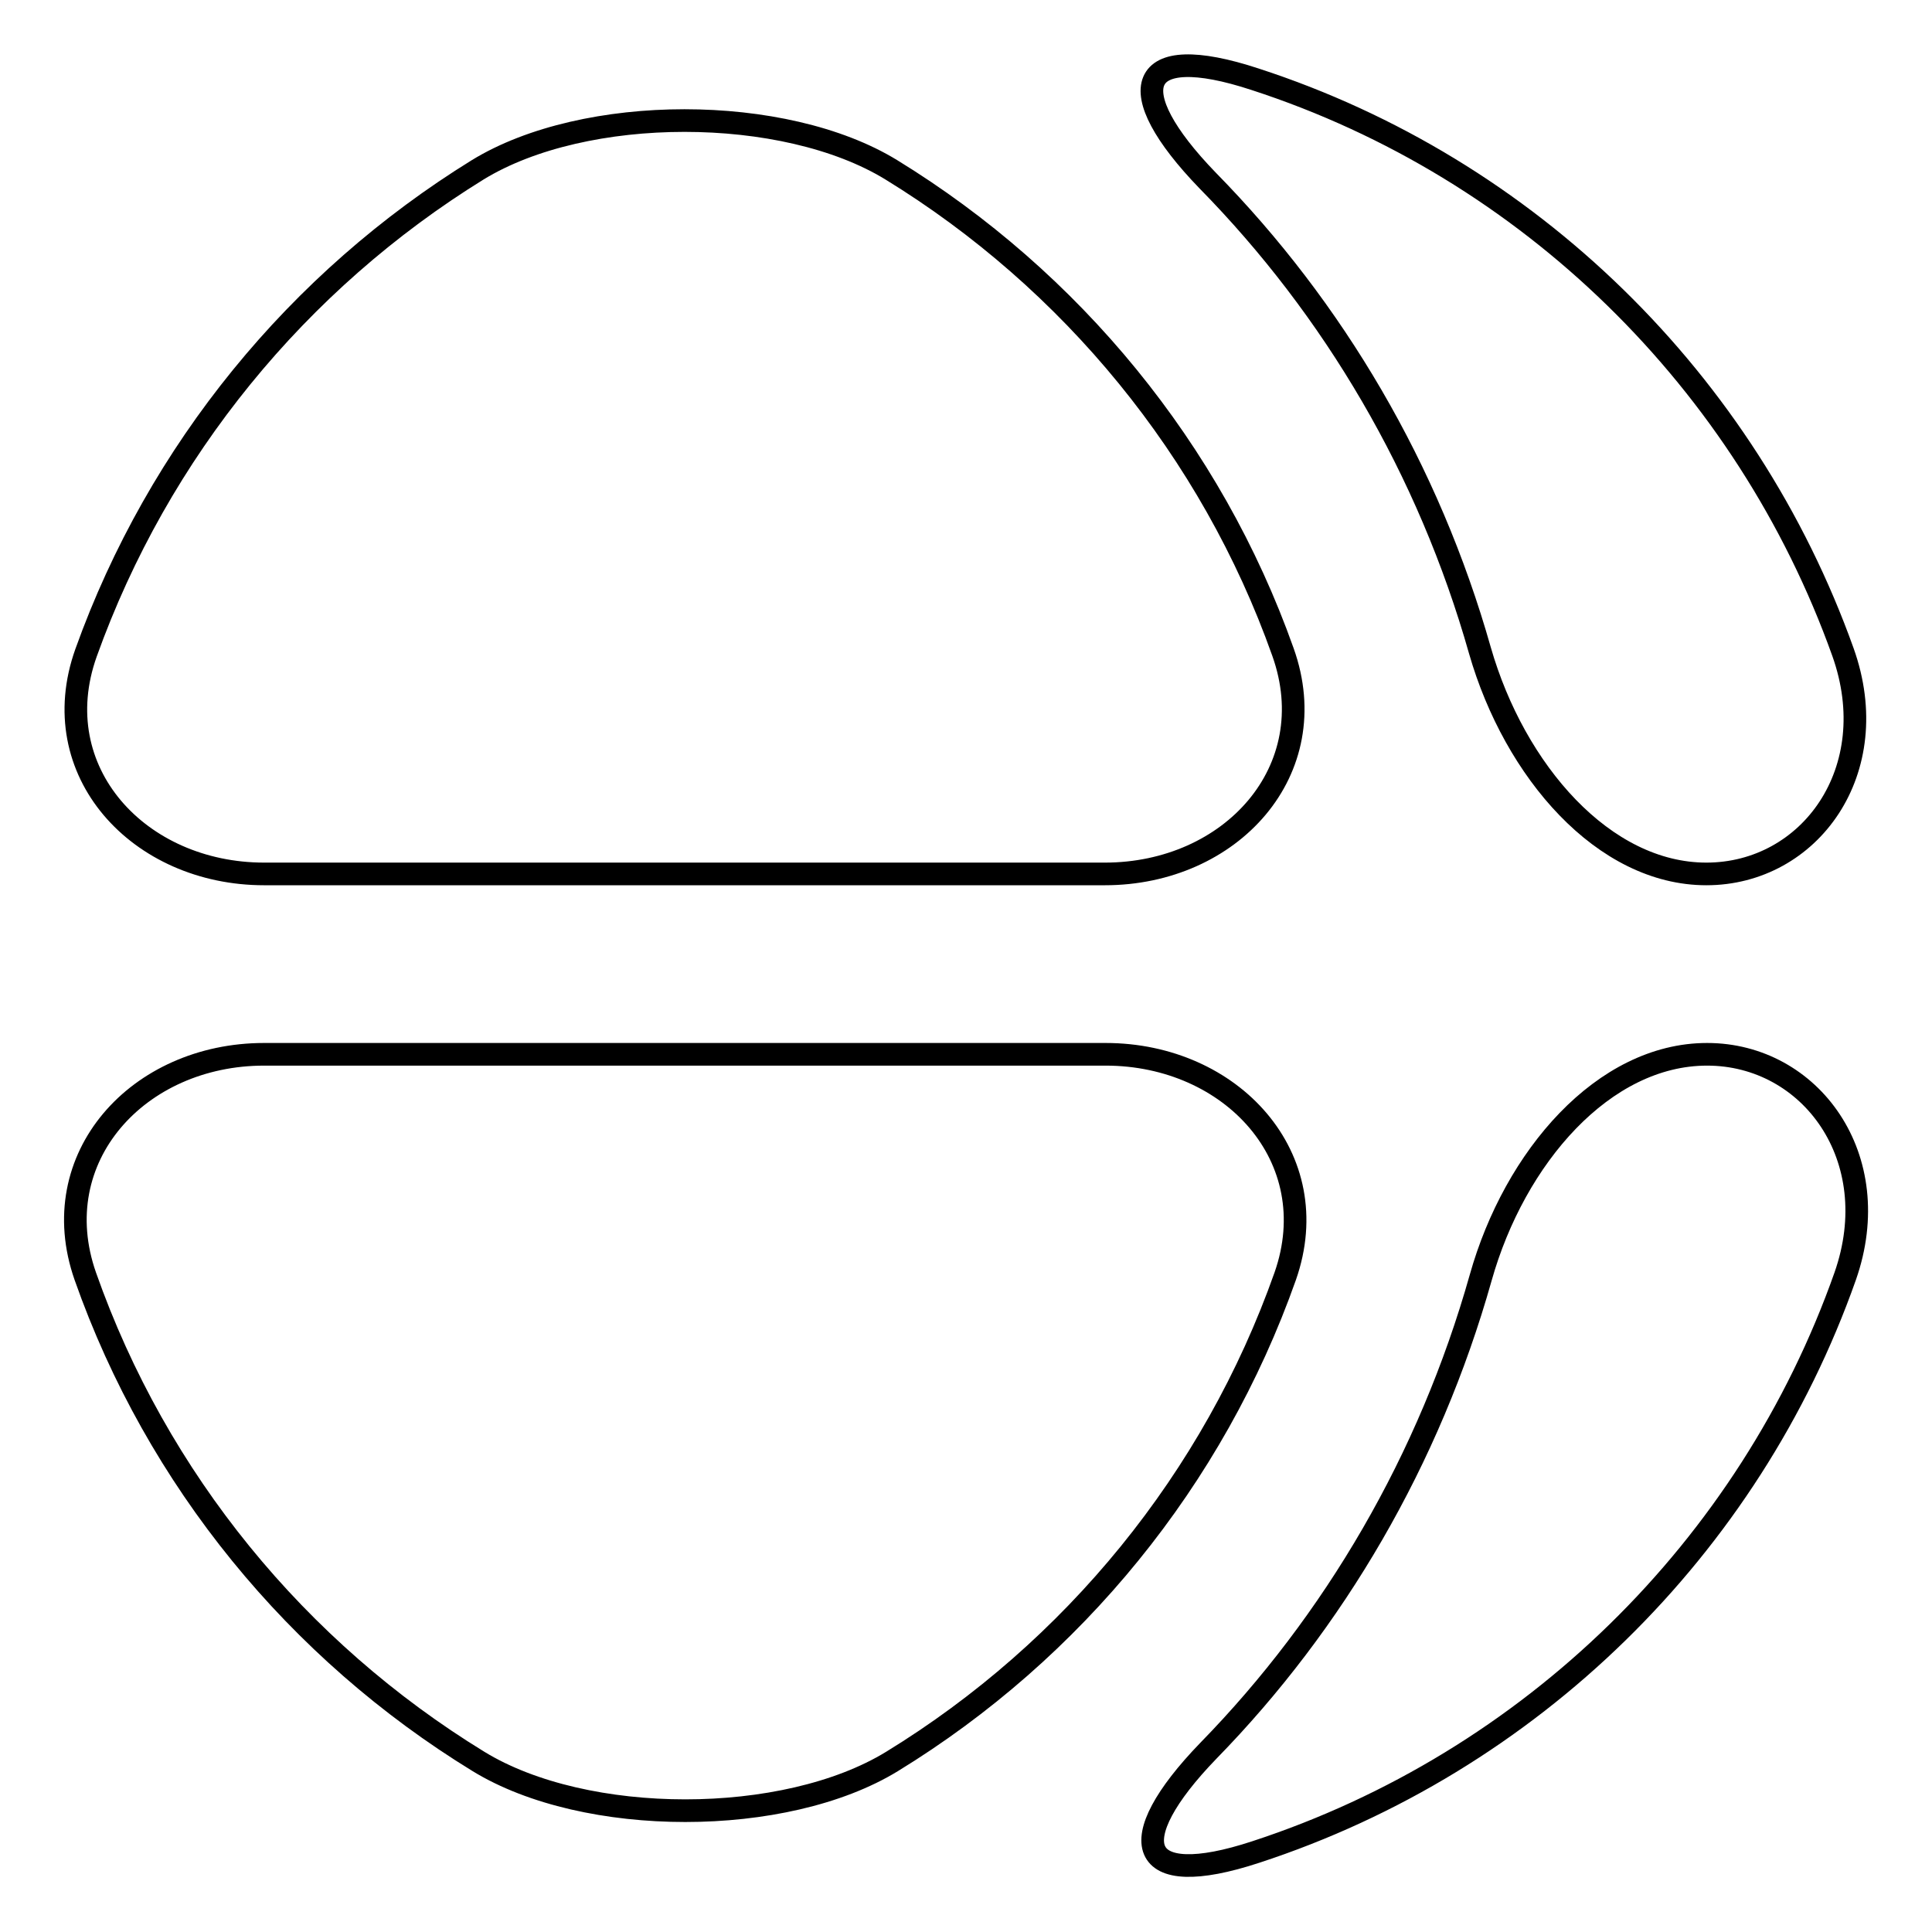
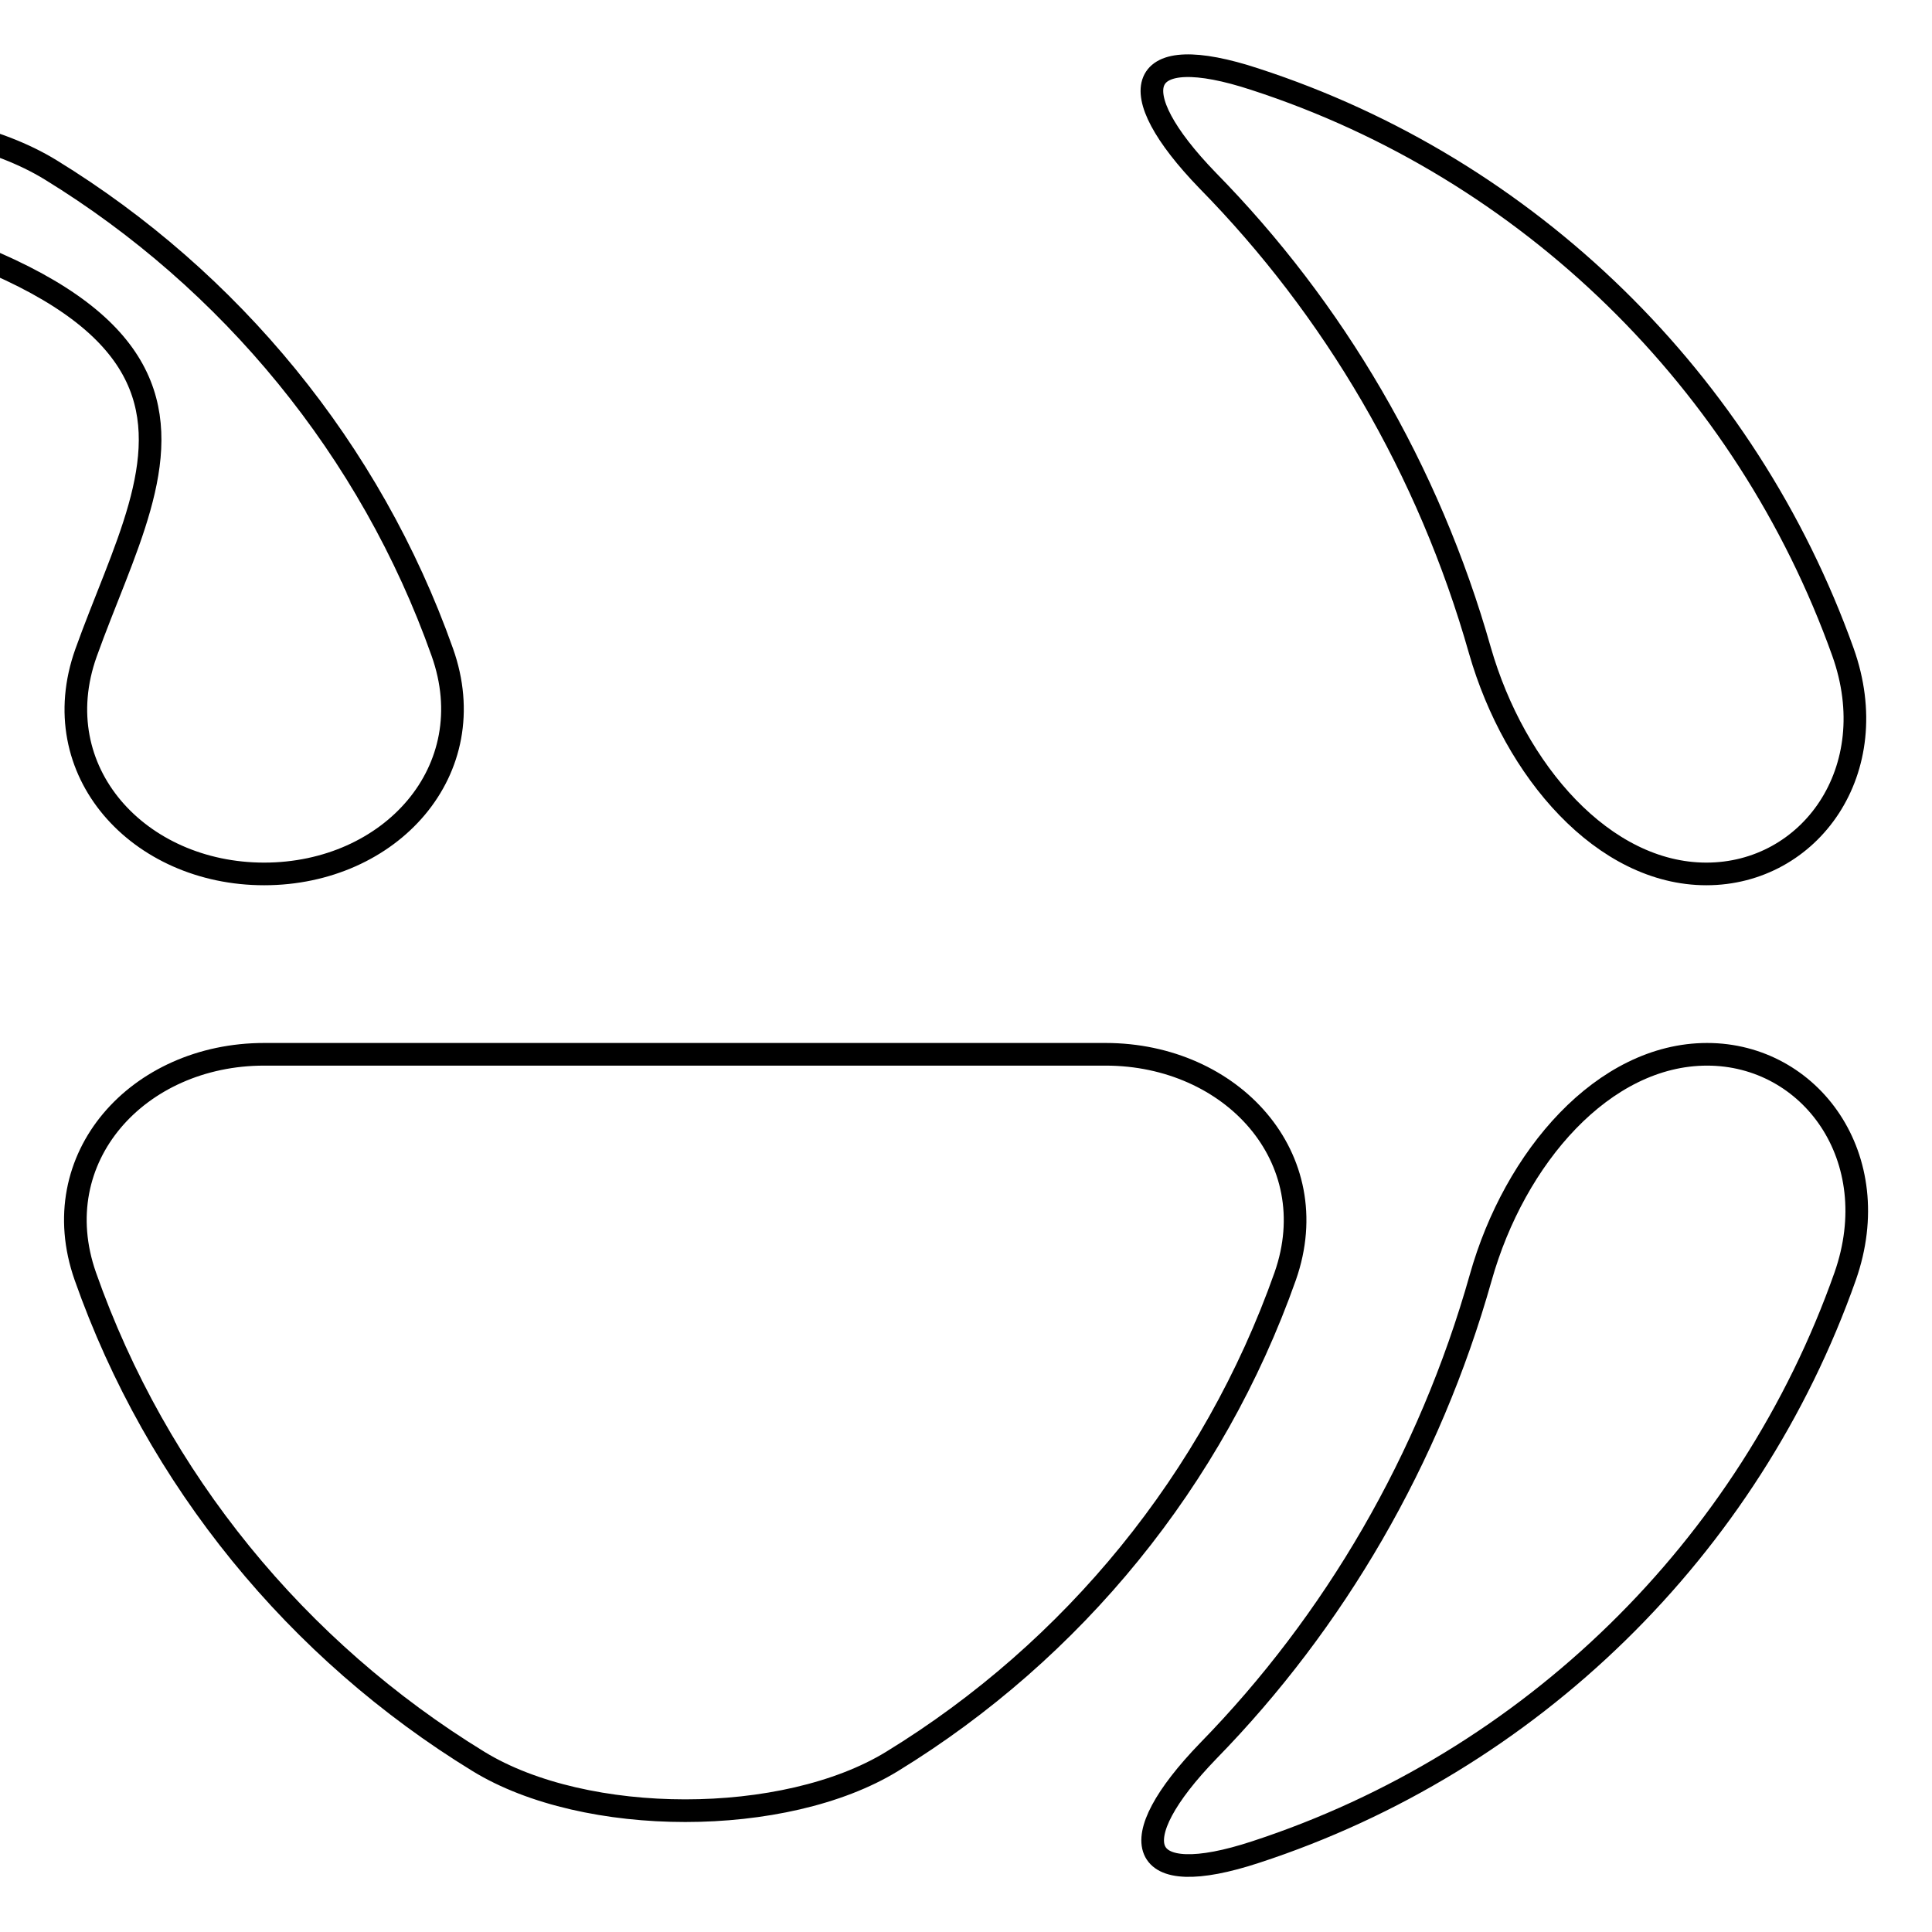
<svg xmlns="http://www.w3.org/2000/svg" version="1.1" x="0px" y="0px" viewBox="0 0 256 256" enable-background="new 0 0 256 256" xml:space="preserve">
  <g>
    <g>
      <g>
-         <path stroke-width="3" fill-opacity="0" stroke="#000000" d="M244.5,169.1c-12.7,36-41.7,64.4-78.1,76.3c-15.8,5.2-17.9-1.4-6.3-13.4c16.7-17.1,29.3-38.6,36.1-62.7c4.5-16,16.3-29.6,30-29.6C239.9,139.7,250,153.4,244.5,169.1z M196.1,86.2c4.6,16,16.4,29.6,30,29.6c13.7,0,23.7-13.7,18.1-29.4c-12.8-35.8-41.6-64.1-77.9-75.9c-15.8-5.2-17.9,1.4-6.3,13.4C176.7,40.9,189.3,62.2,196.1,86.2z M35,115.8h111.4c16.7,0,29.2-13.7,23.6-29.4c-9.5-26.8-28.1-49.3-51.9-63.9c-14.2-8.7-40.6-8.7-54.8,0C39.5,37.2,21,59.7,11.4,86.5C5.8,102.2,18.4,115.8,35,115.8z M146.5,139.7H35c-16.7,0-29.2,13.7-23.7,29.4c9.5,27,28.1,49.6,52.1,64.3c14.2,8.7,40.6,8.7,54.8,0c24-14.7,42.6-37.4,52.1-64.3C175.8,153.4,163.2,139.7,146.5,139.7z" />
+         <path stroke-width="3" fill-opacity="0" stroke="#000000" d="M244.5,169.1c-12.7,36-41.7,64.4-78.1,76.3c-15.8,5.2-17.9-1.4-6.3-13.4c16.7-17.1,29.3-38.6,36.1-62.7c4.5-16,16.3-29.6,30-29.6C239.9,139.7,250,153.4,244.5,169.1z M196.1,86.2c4.6,16,16.4,29.6,30,29.6c13.7,0,23.7-13.7,18.1-29.4c-12.8-35.8-41.6-64.1-77.9-75.9c-15.8-5.2-17.9,1.4-6.3,13.4C176.7,40.9,189.3,62.2,196.1,86.2z M35,115.8c16.7,0,29.2-13.7,23.6-29.4c-9.5-26.8-28.1-49.3-51.9-63.9c-14.2-8.7-40.6-8.7-54.8,0C39.5,37.2,21,59.7,11.4,86.5C5.8,102.2,18.4,115.8,35,115.8z M146.5,139.7H35c-16.7,0-29.2,13.7-23.7,29.4c9.5,27,28.1,49.6,52.1,64.3c14.2,8.7,40.6,8.7,54.8,0c24-14.7,42.6-37.4,52.1-64.3C175.8,153.4,163.2,139.7,146.5,139.7z" />
      </g>
      <g />
      <g />
      <g />
      <g />
      <g />
      <g />
      <g />
      <g />
      <g />
      <g />
      <g />
      <g />
      <g />
      <g />
      <g />
    </g>
  </g>
</svg>